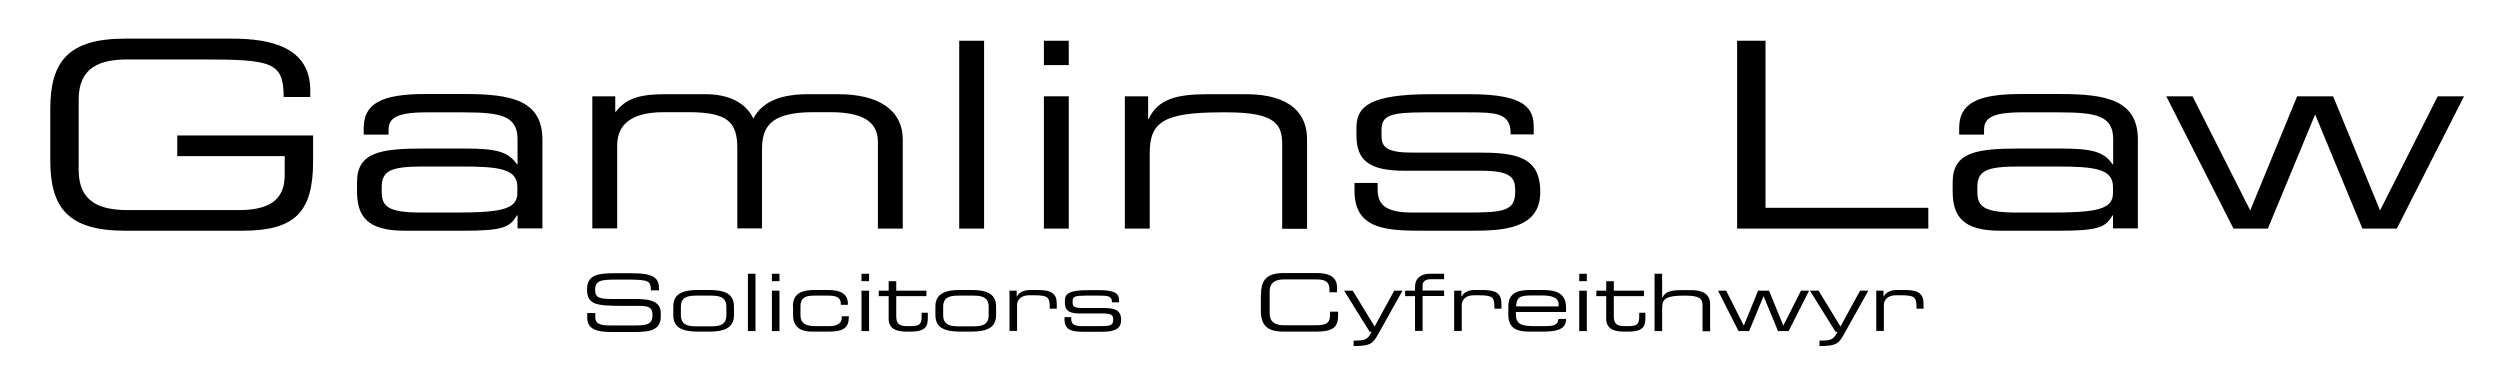
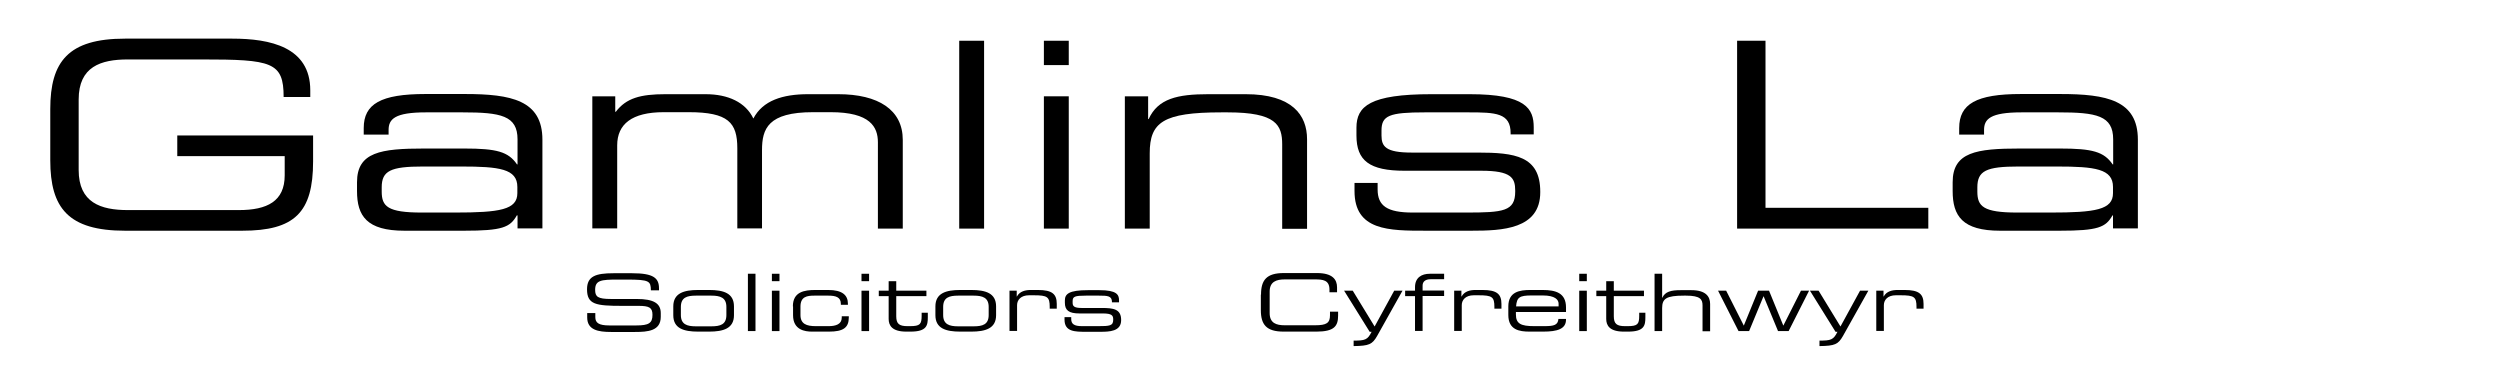
<svg xmlns="http://www.w3.org/2000/svg" version="1.1" id="Layer_1" x="0px" y="0px" viewBox="0 0 1417.3 214.2" style="enable-background:new 0 0 1417.3 214.2;" xml:space="preserve">
  <g>
    <path d="M177.5,91.5c0,29-10.5,39.3-40.2,39.3H70.9c-32.2,0-42.4-12.9-42.4-39.9V61.8c0-26.9,10.2-39.9,42.4-39.9h60.8   c21.4,0,44.2,4.7,44.2,29.3V55h-15.1c0-19.9-6.7-21.3-46.5-21.3H72.5c-15.4,0-27.9,4.1-27.9,22.7v40c0,18.5,12.5,22.7,27.9,22.7   h62.9c16.1,0,26-5,26-19.7V88.5h-60.9V76.8h77V91.5z" />
    <path d="M293.3,122.1H293c-3.8,6.8-8.2,8.7-29.9,8.7h-33.8c-21.4,0-26.9-8.4-26.9-22.5v-5c0-17.1,13.5-19.1,38.1-19.1h22.7   c18.4,0,25,1.8,29.9,9h0.3V79c0-13.5-9.5-15.3-31.2-15.3h-20.7c-17.7,0-21.2,3.8-21.2,10v2.6h-14.1v-3.7c0-13.7,9.7-19.3,35-19.3   h22.3c26.3,0,44,3.5,44,25.9v50.3h-14.1V122.1z M293.3,106c0-10.3-10.2-11.6-31.9-11.6h-21.7c-18.2,0-23.3,2.4-23.3,11.8v2.4   c0,8.4,3.3,11.9,22.7,11.9h18.7c25.6,0,35.5-1.6,35.5-11V106z" />
    <path d="M335.7,54.6h13.1v8.8h0.3c5.9-7.8,14-10,28.1-10h22.8c12.8,0,22.7,4.6,27.1,13.8c5.3-10.2,16.6-13.8,31-13.8h17.1   c22.7,0,36.6,8.8,36.6,25.9v50.3h-14.1V80.7c0-8.7-4.3-17.1-26.8-17.1h-10c-25.5,0-28.9,9.4-28.9,21.5v44.4H418V84.1   c0-14.6-5.1-20.5-27.6-20.5h-14.1c-18.1,0-26.4,6.8-26.4,18.8v47.1h-14.1V54.6z" />
    <path d="M543.8,23.1h14.1v106.5h-14.1V23.1z" />
    <path d="M591.8,23.1h14.1v13.8h-14.1V23.1z M591.8,54.6h14.1v75h-14.1V54.6z" />
    <path d="M637.8,54.6h13.1v12.9h0.3c5.3-11.6,16.3-14.1,33.8-14.1h21.2c26.4,0,34.8,11.9,34.8,25.5v50.8h-14.1V81.9   c0-11-3.4-18.2-30.9-18.2h-3.6c-33,0-40.6,5.6-40.6,23.2v42.7h-14.1V54.6z" />
    <path d="M767.9,103.7H781v3.7c0,9.3,5.4,13.1,19.9,13.1h30.2c21.2,0,27.9-0.7,27.9-11.9V108c0-7.2-2.3-11.2-19.2-11.2h-43.5   c-19.9,0-27.3-5.7-27.3-20v-4.4c0-12.2,7.7-19,42.5-19h21.7c31.9,0,36.3,8.2,36.3,18.8v4h-13.1v-0.7c0-11.5-8.5-11.8-24-11.8h-24.6   c-20.2,0-24.6,1.8-24.6,10.3v2.8c0,6.2,2.3,9.7,17.1,9.7h37.3c21.2,0,35.6,1.9,35.6,22.2v0.3c0,21-21.7,21.8-38.9,21.8h-26   c-20.9,0-40.4,0-40.4-22.5V103.7z" />
    <path d="M984.8,23.1h16.1v94.7h92.3v11.8H984.8V23.1z" />
    <path d="M1197.9,122.1h-0.3c-3.8,6.8-8.2,8.7-29.9,8.7h-33.8c-21.4,0-26.9-8.4-26.9-22.5v-5c0-17.1,13.5-19.1,38.1-19.1h22.7   c18.4,0,25,1.8,29.9,9h0.3V79c0-13.5-9.5-15.3-31.2-15.3H1146c-17.7,0-21.2,3.8-21.2,10v2.6h-14.1v-3.7c0-13.7,9.7-19.3,35-19.3   h22.3c26.3,0,44,3.5,44,25.9v50.3h-14.1V122.1z M1197.9,106c0-10.3-10.2-11.6-31.9-11.6h-21.7c-18.2,0-23.3,2.4-23.3,11.8v2.4   c0,8.4,3.3,11.9,22.7,11.9h18.7c25.6,0,35.5-1.6,35.5-11V106z" />
-     <path d="M1228.1,54.6h14.9l32.7,64.7l26.6-64.7h20.4l26.6,64.7l32.7-64.7h14.9l-38.1,75h-19.5l-26.8-64.7l-26.8,64.7h-19.5   L1228.1,54.6z" />
  </g>
  <g>
    <path d="M332.9,177.5h4.6v2.3c0,3.2,1.9,4.7,8,4.7h15.2c7.1,0,9.2-1.3,9.2-6c0-4.1-1.8-5.1-7.9-5.1h-9.3c-15,0-19.9-0.8-19.9-9.4   c0-7.4,4.9-9.1,15-9.1h10.6c12.2,0,15.2,2.8,15.2,8.6v1.1h-4.6c-0.1-5.2-0.7-6.1-13.6-6.1h-5.2c-9.5,0-12.8,0.4-12.8,5.8   c0,3.9,1.4,5.2,9,5.2H361c9.6,0,13.6,2.5,13.6,8v2.1c0,8-7.3,8.6-14.6,8.6h-13.6c-7.2,0-13.5-1.1-13.5-8.2V177.5z" />
    <path d="M381.7,173.7c0-7.5,6-9.3,14.1-9.3h6.2c8.2,0,14.1,1.8,14.1,9.3v5c0,7.5-6,9.3-14.1,9.3h-6.2c-8.2,0-14.1-1.8-14.1-9.3   V173.7z M411.8,174c0-5.3-3.5-6.4-8.5-6.4h-8.8c-5,0-8.5,1-8.5,6.4v4.6c0,5.3,3.5,6.4,8.5,6.4h8.8c5,0,8.5-1,8.5-6.4V174z" />
    <path d="M424,155.2h4.3v32.5H424V155.2z" />
    <path d="M437.6,155.2h4.3v4.2h-4.3V155.2z M437.6,164.8h4.3v22.9h-4.3V164.8z" />
    <path d="M449.5,173.7c0-8.3,6.5-9.3,12.8-9.3h7.2c8,0,11.2,2.9,11.2,7.8v0.6h-4v-0.5c0-3.8-2.8-4.7-7.1-4.7h-7.9   c-4.1,0-7.9,0.5-7.9,6.2v4.8c0,5.1,3.5,6.3,8.7,6.3h7.3c4,0,7.4-1.1,7.4-4.8v-0.8h4v0.7c0,5.8-3.2,8-11.2,8h-9.7   c-3.9,0-10.7-0.9-10.7-9.3V173.7z" />
    <path d="M488.4,155.2h4.3v4.2h-4.3V155.2z M488.4,164.8h4.3v22.9h-4.3V164.8z" />
    <path d="M503.8,167.9h-5.6v-3.1h5.6v-5.4h4.3v5.4h17.1v3.1h-17.1v11.4c0,4.3,1.7,5.6,6.4,5.6h1.4c5.7,0,6.6-1.1,6.6-5.9v-1.7h3.5   v2.5c0,4.6-0.5,8.2-9.8,8.2h-2.4c-8.1,0-10-3.5-10-7.2V167.9z" />
    <path d="M530.3,173.7c0-7.5,6-9.3,14.1-9.3h6.2c8.2,0,14.1,1.8,14.1,9.3v5c0,7.5-6,9.3-14.1,9.3h-6.2c-8.2,0-14.1-1.8-14.1-9.3   V173.7z M560.5,174c0-5.3-3.5-6.4-8.5-6.4h-8.8c-5,0-8.5,1-8.5,6.4v4.6c0,5.3,3.5,6.4,8.5,6.4h8.8c5,0,8.5-1,8.5-6.4V174z" />
    <path d="M572.4,164.8h4v3.3h0.1c1.6-3,4.9-3.7,7.8-3.7h4.1c8.1,0,10.7,2.3,10.7,7.9v2.7h-4v-1c0-5.7-1.3-6.6-9-6.6h-2.7   c-4.6,0-6.8,2.6-6.8,5.6v14.6h-4.3V164.8z" />
    <path d="M603.3,179.8h4v1.1c0,2.8,1.7,4,6.1,4h9.2c6.5,0,8.5-0.2,8.5-3.6v-0.2c0-2.2-0.7-3.4-5.9-3.4H612c-6.1,0-8.3-1.8-8.3-6.1   v-1.3c0-3.7,2.4-5.8,13-5.8h6.6c9.7,0,11.1,2.5,11.1,5.7v1.2h-4v-0.2c0-3.5-2.6-3.6-7.3-3.6h-7.5c-6.2,0-7.5,0.5-7.5,3.1v0.9   c0,1.9,0.7,3,5.2,3h11.4c6.5,0,10.9,0.6,10.9,6.8v0.1c0,6.4-6.6,6.6-11.9,6.6h-7.9c-6.4,0-12.3,0-12.3-6.9V179.8z" />
    <path d="M714.9,167c0-8.2,3.1-12.2,12.9-12.2h18.8c8.9,0,11.4,3.7,11.4,8.1v2.8h-4.3v-1.5c0-5.5-3.8-5.8-8.3-5.8h-17.1   c-4.7,0-8.5,1.3-8.5,6.9v12.2c0,5.7,3.8,6.9,8.5,6.9h17.2c6.6,0,8.5-1.3,8.5-5.7v-2h4.6v2.2c0,5.9-2.1,9.1-12.3,9.1h-18.6   c-9.8,0-12.9-4-12.9-12.2V167z" />
    <path d="M767.3,193.1c6.6,0,8-0.4,10.3-5h-1.1L762,164.8h4.9l12.4,20.3l11.1-20.3h4.7l-14.4,25.7c-2.7,4.7-4.5,5.6-13.3,5.7V193.1z   " />
    <path d="M802.2,167.9h-5.6v-3.1h5.6v-2c0-5.4,3.7-7.6,8.4-7.6h8.1v3.1H811c-3.2,0-4.5,1.6-4.5,3.6v2.8h12.2v3.1h-12.2v19.8h-4.3   V167.9z" />
    <path d="M824.5,164.8h4v3.3h0.1c1.6-3,4.9-3.7,7.8-3.7h4.1c8.1,0,10.7,2.3,10.7,7.9v2.7h-4v-1c0-5.7-1.3-6.6-9-6.6h-2.7   c-4.6,0-6.8,2.6-6.8,5.6v14.6h-4.3V164.8z" />
    <path d="M855.1,173.7c0-8.3,6.4-9.3,12.5-9.3h6.9c7.7,0,13.3,1.8,13.3,9.9v2.6h-28.4v1.4c0,5.2,2.8,6.6,10.3,6.6h5.9   c5.4,0,7.6-0.6,7.9-4.1h4.3v0.4c0,5.3-4.9,6.8-12.9,6.8h-7.8c-5.6,0-12-0.9-12-9.4V173.7z M883.6,172.2c0-2.3-2-4.7-9-4.7h-6.3   c-6.8,0-8.4,1-8.8,6.2h24.1V172.2z" />
    <path d="M895.3,155.2h4.3v4.2h-4.3V155.2z M895.3,164.8h4.3v22.9h-4.3V164.8z" />
    <path d="M910.6,167.9H905v-3.1h5.6v-5.4h4.3v5.4H932v3.1h-17.1v11.4c0,4.3,1.7,5.6,6.4,5.6h1.4c5.7,0,6.6-1.1,6.6-5.9v-1.7h3.5v2.5   c0,4.6-0.5,8.2-9.8,8.2h-2.4c-8.1,0-10-3.5-10-7.2V167.9z" />
    <path d="M938,155.2h4.3v13.6h0.1c1.6-3.5,5-4.3,10.3-4.3h6.2c8.1,0,10.6,3.6,10.6,7.8v15.5h-4.3v-14.6c0-3.4-1.1-5.6-9.4-5.6h-1.1   c-10.1,0-12.4,1.7-12.4,7.1v13H938V155.2z" />
    <path d="M974,164.8h4.6l10,19.8l8.1-19.8h6.2l8.1,19.8l10-19.8h4.6l-11.6,22.9h-6l-8.2-19.8l-8.2,19.8h-6L974,164.8z" />
    <path d="M1031.4,193.1c6.6,0,8-0.4,10.3-5h-1.1l-14.5-23.3h4.9l12.4,20.3l11.1-20.3h4.7l-14.4,25.7c-2.7,4.7-4.5,5.6-13.3,5.7   V193.1z" />
    <path d="M1063.8,164.8h4v3.3h0.1c1.6-3,4.9-3.7,7.8-3.7h4.1c8.1,0,10.7,2.3,10.7,7.9v2.7h-4v-1c0-5.7-1.3-6.6-9-6.6h-2.7   c-4.6,0-6.8,2.6-6.8,5.6v14.6h-4.3V164.8z" />
  </g>
</svg>